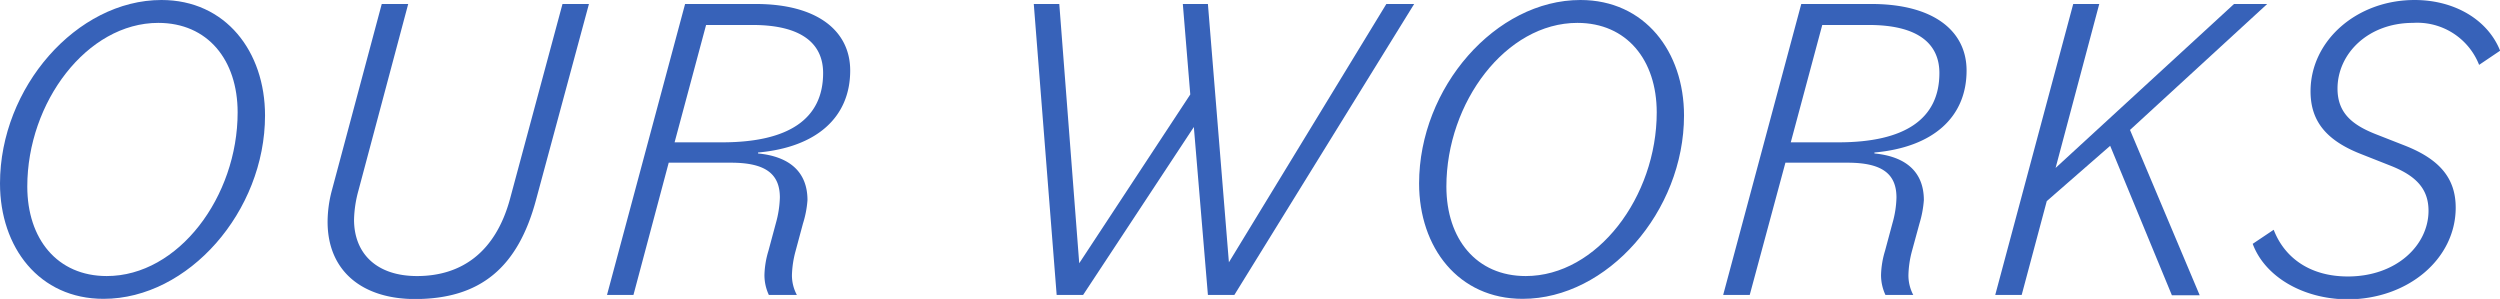
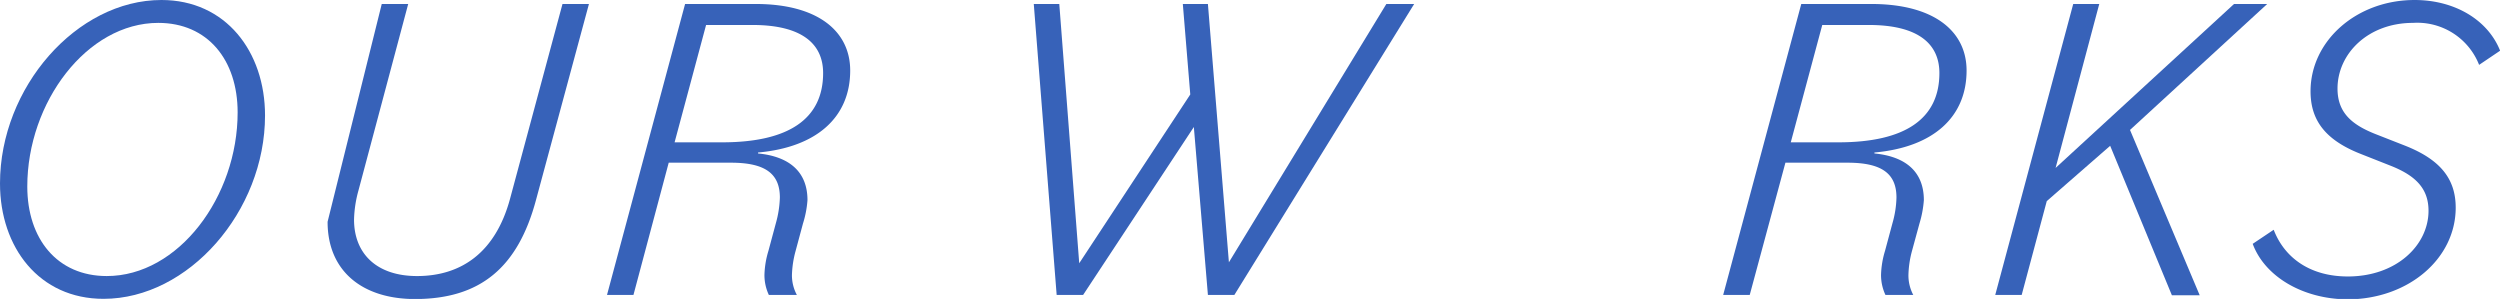
<svg xmlns="http://www.w3.org/2000/svg" viewBox="0 0 238.18 28.48">
  <defs>
    <style>.cls-1{fill:#3762b9;}</style>
  </defs>
  <g id="レイヤー_2" data-name="レイヤー 2">
    <g id="テキスト">
      <path class="cls-1" d="M0,17.48C0,8.32,7.31,0,15.38,0c6.13,0,9.87,4.92,9.87,11,0,9.15-7.31,17.47-15.38,17.47C3.74,28.48,0,23.57,0,17.48Zm22.64-6.77c0-5-2.85-8.53-7.56-8.53C8.28,2.18,2.6,9.75,2.6,17.77c0,5,2.86,8.53,7.57,8.53C17,26.3,22.64,18.74,22.64,10.71Z" />
-       <path class="cls-1" d="M31.21,21.13a11.76,11.76,0,0,1,.41-3L36.37.38h2.52L34.15,18.15a11.31,11.31,0,0,0-.42,2.77c0,3.23,2.14,5.38,6,5.38,4.24,0,7.48-2.27,8.86-7.35l5-18.57h2.52L51.08,19c-1.73,6.51-5.34,9.49-11.56,9.49C34.52,28.48,31.21,25.83,31.21,21.13Z" />
+       <path class="cls-1" d="M31.21,21.13L36.37.38h2.52L34.15,18.15a11.31,11.31,0,0,0-.42,2.77c0,3.23,2.14,5.38,6,5.38,4.24,0,7.48-2.27,8.86-7.35l5-18.57h2.52L51.08,19c-1.73,6.51-5.34,9.49-11.56,9.49C34.52,28.48,31.21,25.83,31.21,21.13Z" />
      <path class="cls-1" d="M65.27.38H72C77.87.38,81,2.94,81,6.72c0,4.45-3.19,7.31-8.78,7.81l0,.09c3,.29,4.71,1.76,4.71,4.45a9.72,9.72,0,0,1-.43,2.23l-.71,2.64a9.62,9.62,0,0,0-.34,2.27,3.93,3.93,0,0,0,.47,1.89H73.25a4.48,4.48,0,0,1-.42-1.89,8.58,8.58,0,0,1,.38-2.31l.71-2.64a10.05,10.05,0,0,0,.38-2.44c0-2.27-1.39-3.32-4.66-3.32H63.71L60.35,28.1H57.83Zm2,2-3,11.18H68.8c6.34,0,9.62-2.23,9.62-6.6,0-2.81-2.06-4.58-6.72-4.58Z" />
      <path class="cls-1" d="M98.49.38h2.43l1.9,24.7L113.4,9,112.69.38h2.39l2,24.61,15-24.61h2.65L117.6,28.1h-2.52l-1.34-16-10.55,16h-2.52Z" />
-       <path class="cls-1" d="M135.2,17.48C135.2,8.32,142.51,0,150.57,0c6.13,0,9.87,4.92,9.87,11,0,9.15-7.31,17.47-15.37,17.47C138.94,28.48,135.2,23.57,135.2,17.48Zm22.64-6.77c0-5-2.86-8.53-7.56-8.53-6.81,0-12.48,7.57-12.48,15.59,0,5,2.86,8.53,7.56,8.53C152.17,26.3,157.84,18.74,157.84,10.71Z" />
      <path class="cls-1" d="M171.61.38h6.68c5.92,0,9.07,2.56,9.07,6.34,0,4.45-3.19,7.31-8.78,7.81l0,.09c3,.29,4.71,1.76,4.71,4.45a10.21,10.21,0,0,1-.42,2.23l-.72,2.64a9.56,9.56,0,0,0-.33,2.27,4,4,0,0,0,.46,1.89h-2.65a4.48,4.48,0,0,1-.42-1.89,8.58,8.58,0,0,1,.38-2.31l.71-2.64a9.59,9.59,0,0,0,.38-2.44c0-2.27-1.38-3.32-4.66-3.32h-5.92L166.7,28.1h-2.53Zm2,2-3,11.18h4.54c6.34,0,9.62-2.23,9.62-6.6,0-2.81-2.06-4.58-6.72-4.58Z" />
      <path class="cls-1" d="M197.52.38H200L195.84,16l17-15.62H216l-13.07,12,6.64,15.75h-2.65l-5.88-14.24L195,19.16l-2.39,8.94h-2.52Z" />
      <path class="cls-1" d="M214.62,23.23l2-1.34c1.05,2.73,3.53,4.45,7.06,4.45,4.66,0,7.69-3,7.69-6.26,0-2.14-1.26-3.36-3.61-4.29L225,14.7c-3.36-1.3-4.87-3.15-4.87-6,0-4.84,4.41-8.7,9.91-8.7,3.87,0,7,1.93,8.15,4.83l-2,1.35a6.33,6.33,0,0,0-6.3-4c-4.29,0-7.19,2.94-7.19,6.26,0,2.31,1.39,3.45,3.61,4.33l2.78,1.09c3.32,1.3,4.87,3.11,4.87,5.92,0,4.88-4.54,8.74-10.33,8.74C219.32,28.48,215.75,26.3,214.62,23.23Z" />
    </g>
  </g>
</svg>